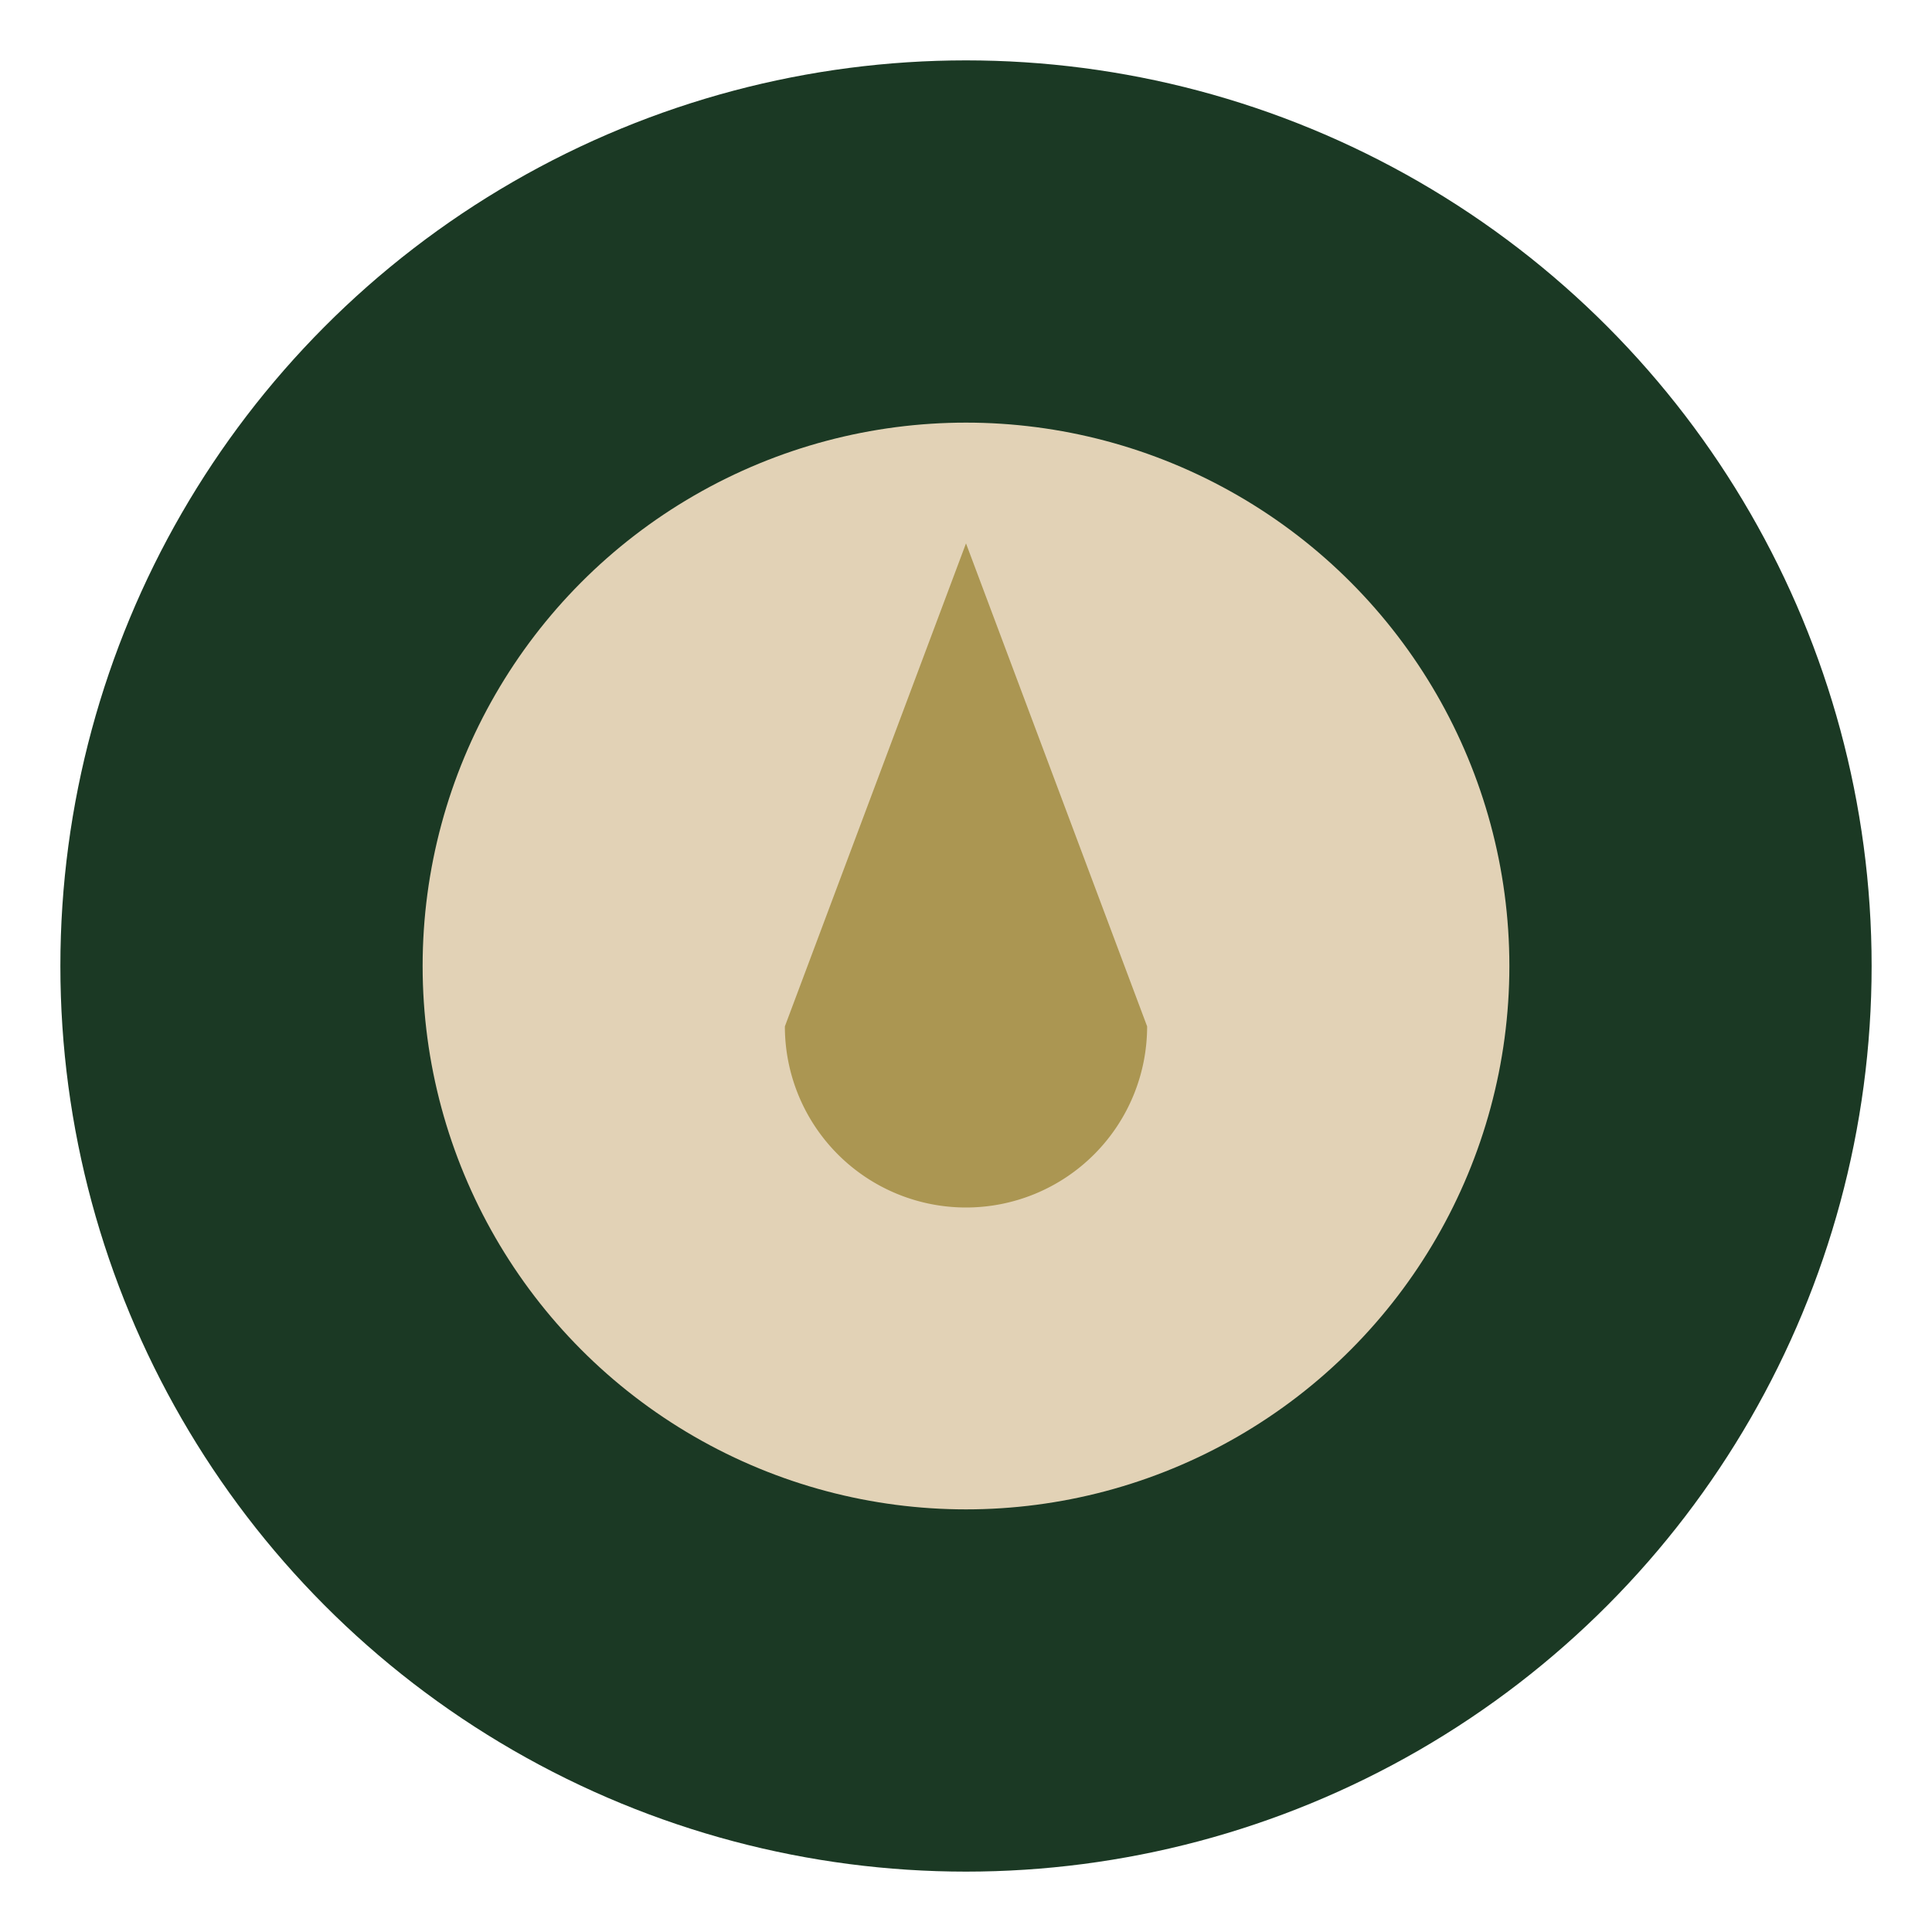
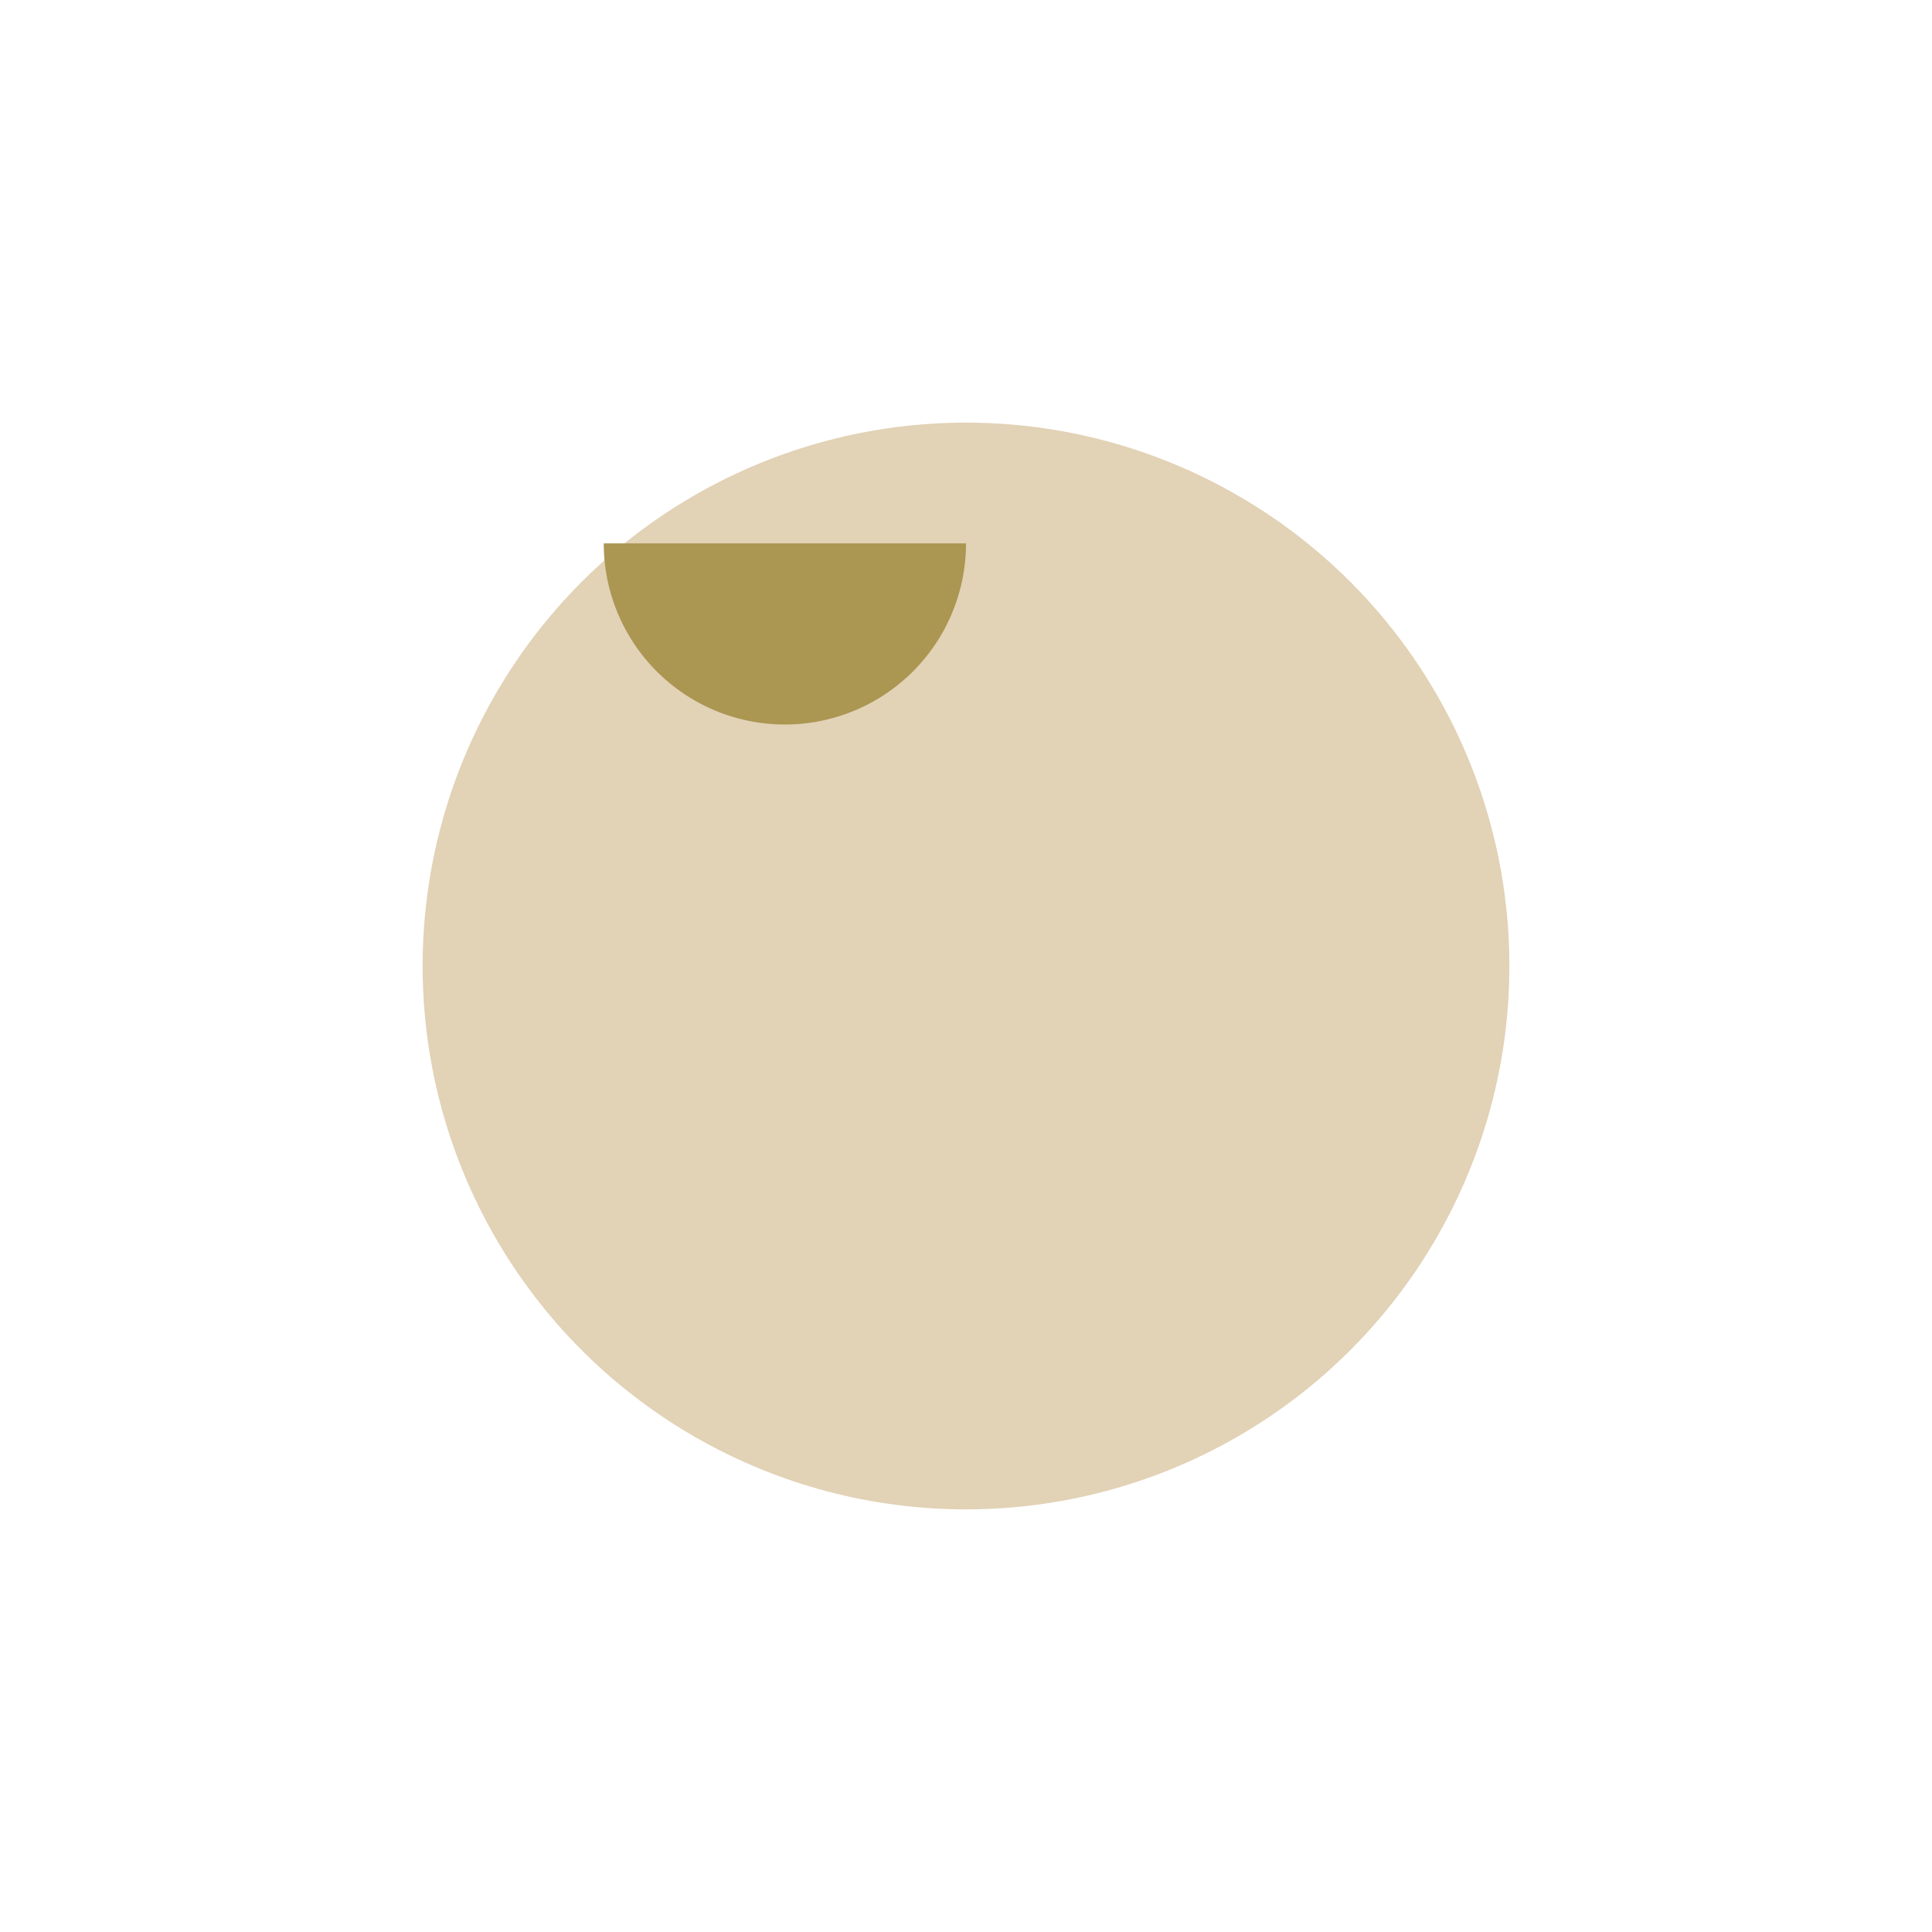
<svg xmlns="http://www.w3.org/2000/svg" width="32" height="32" viewBox="0 0 32 32">
-   <circle cx="16" cy="16" r="15" fill="#1B3924" />
  <circle cx="16" cy="16" r="9" fill="#E2D2B6" />
-   <path d="M16 9l3 8a3 3 0 1 1-6 0z" fill="#AB9652" />
+   <path d="M16 9a3 3 0 1 1-6 0z" fill="#AB9652" />
</svg>